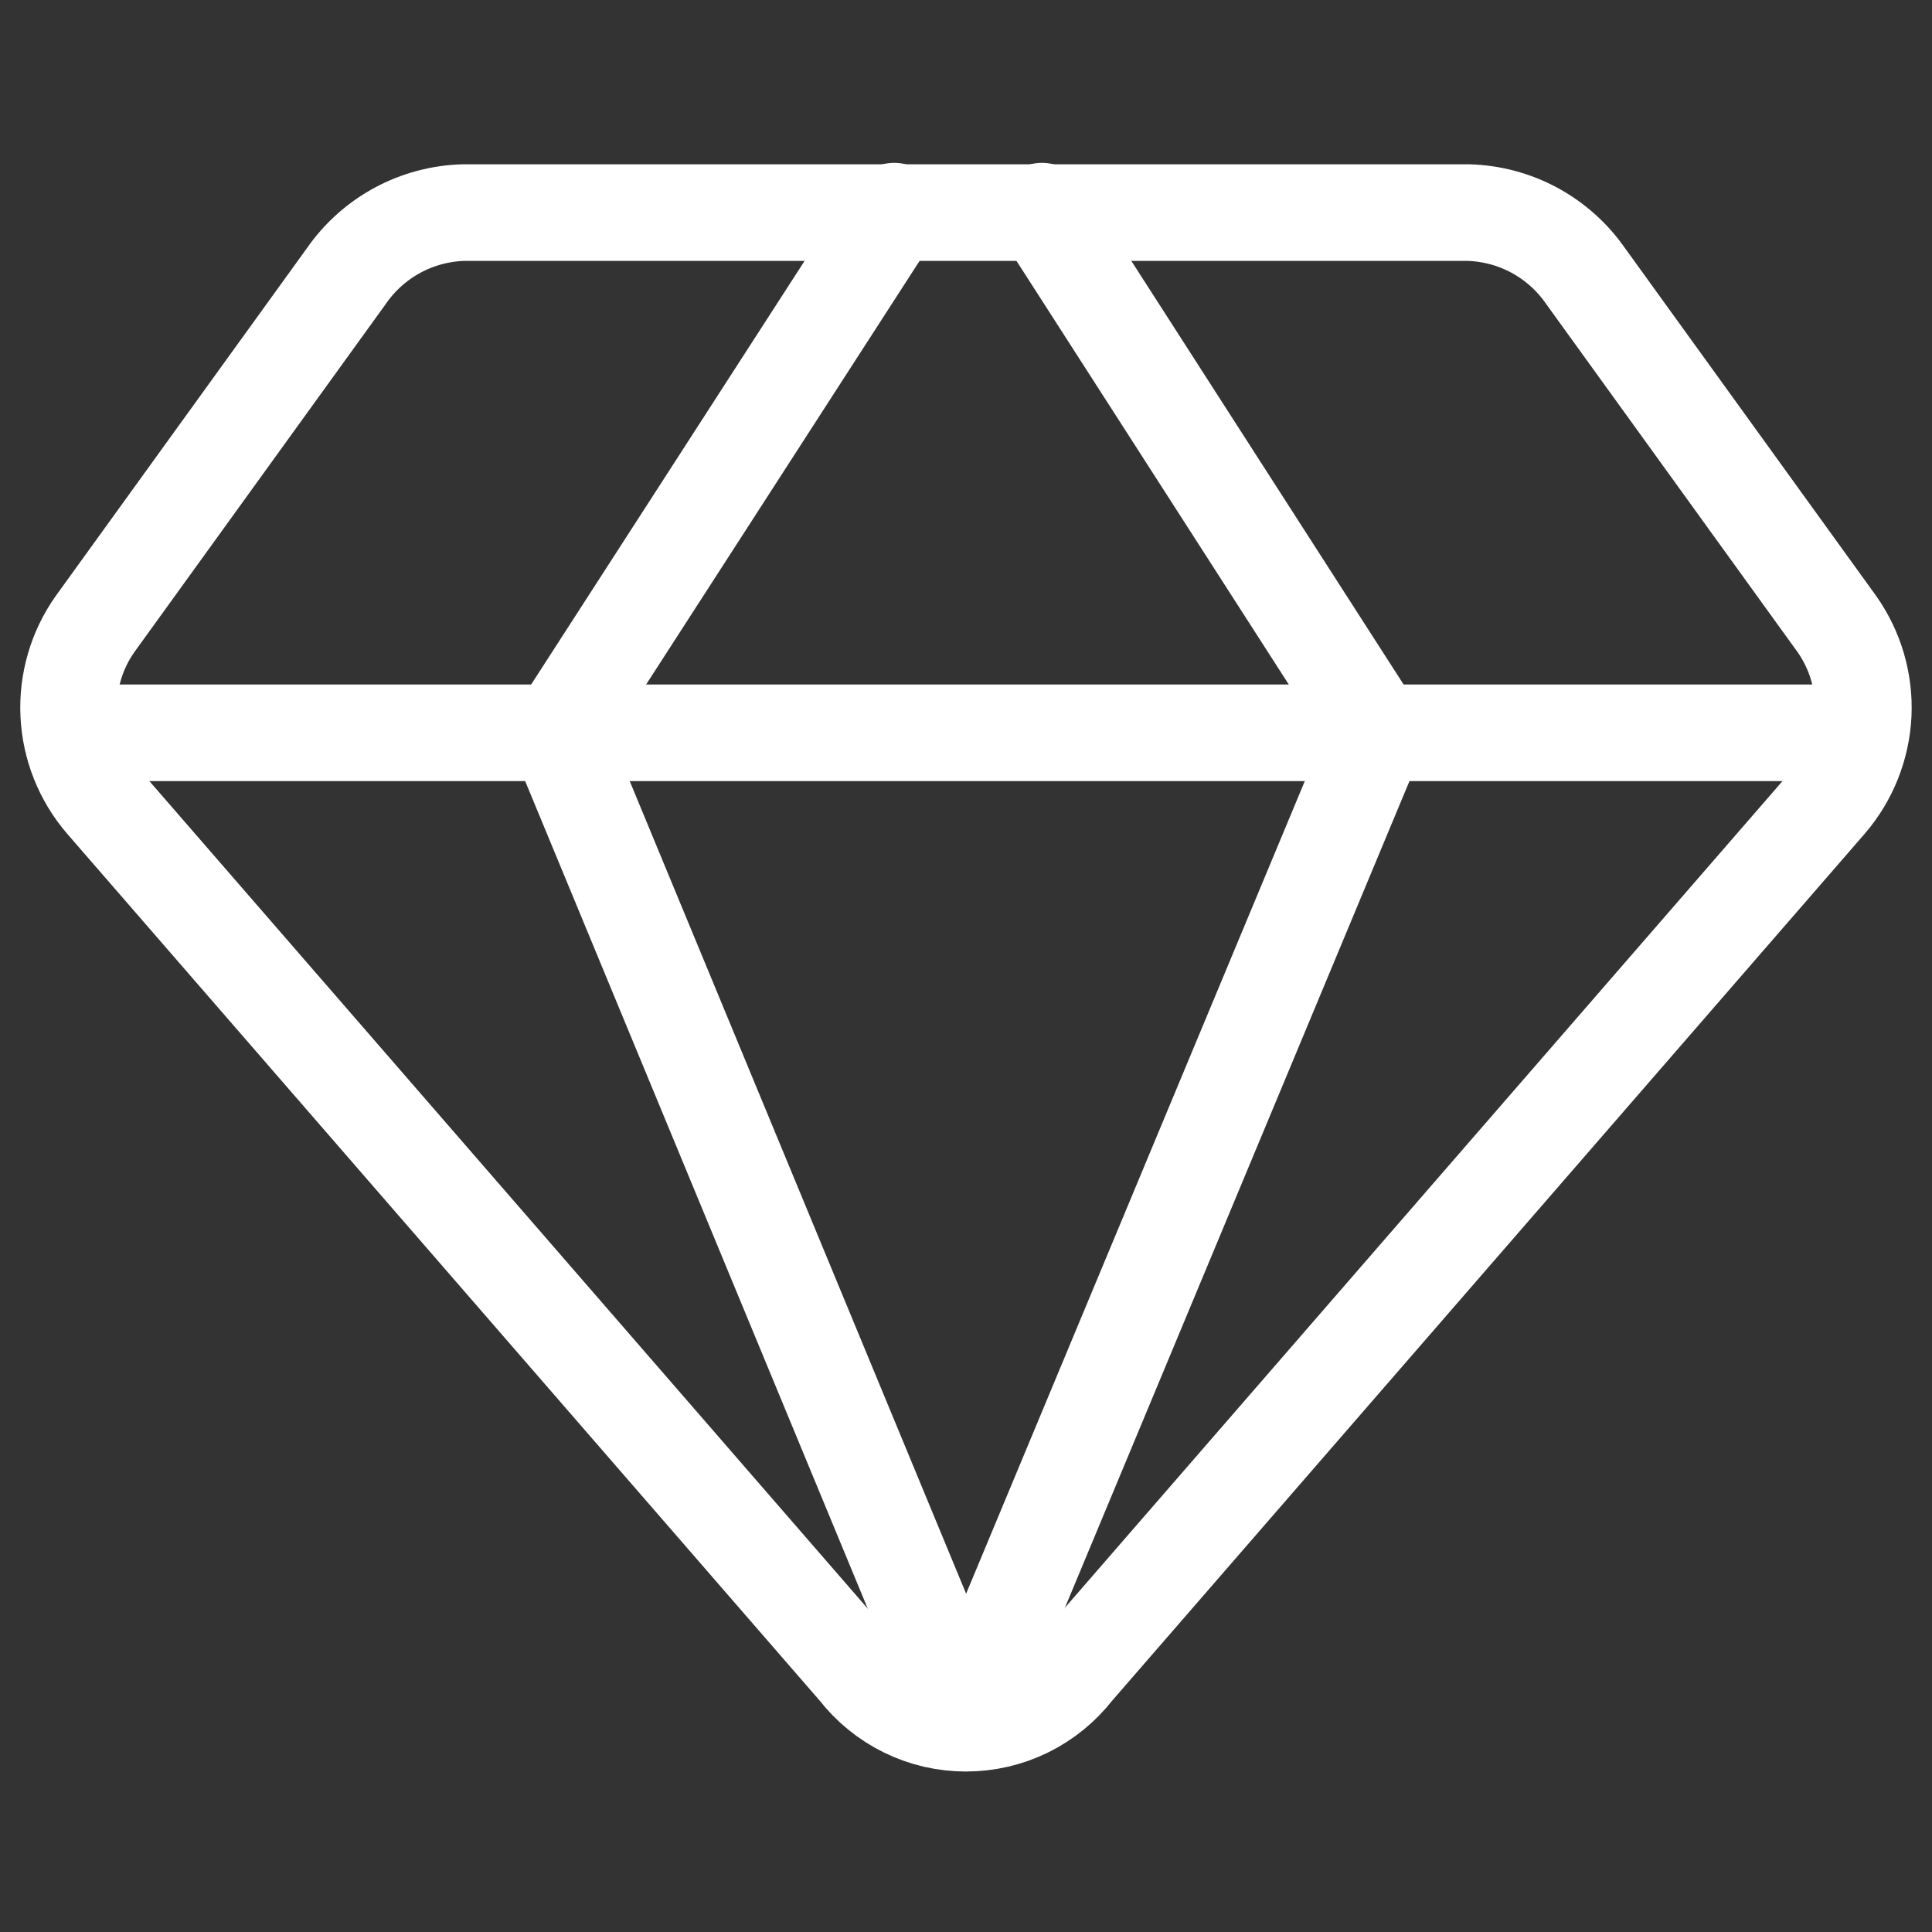
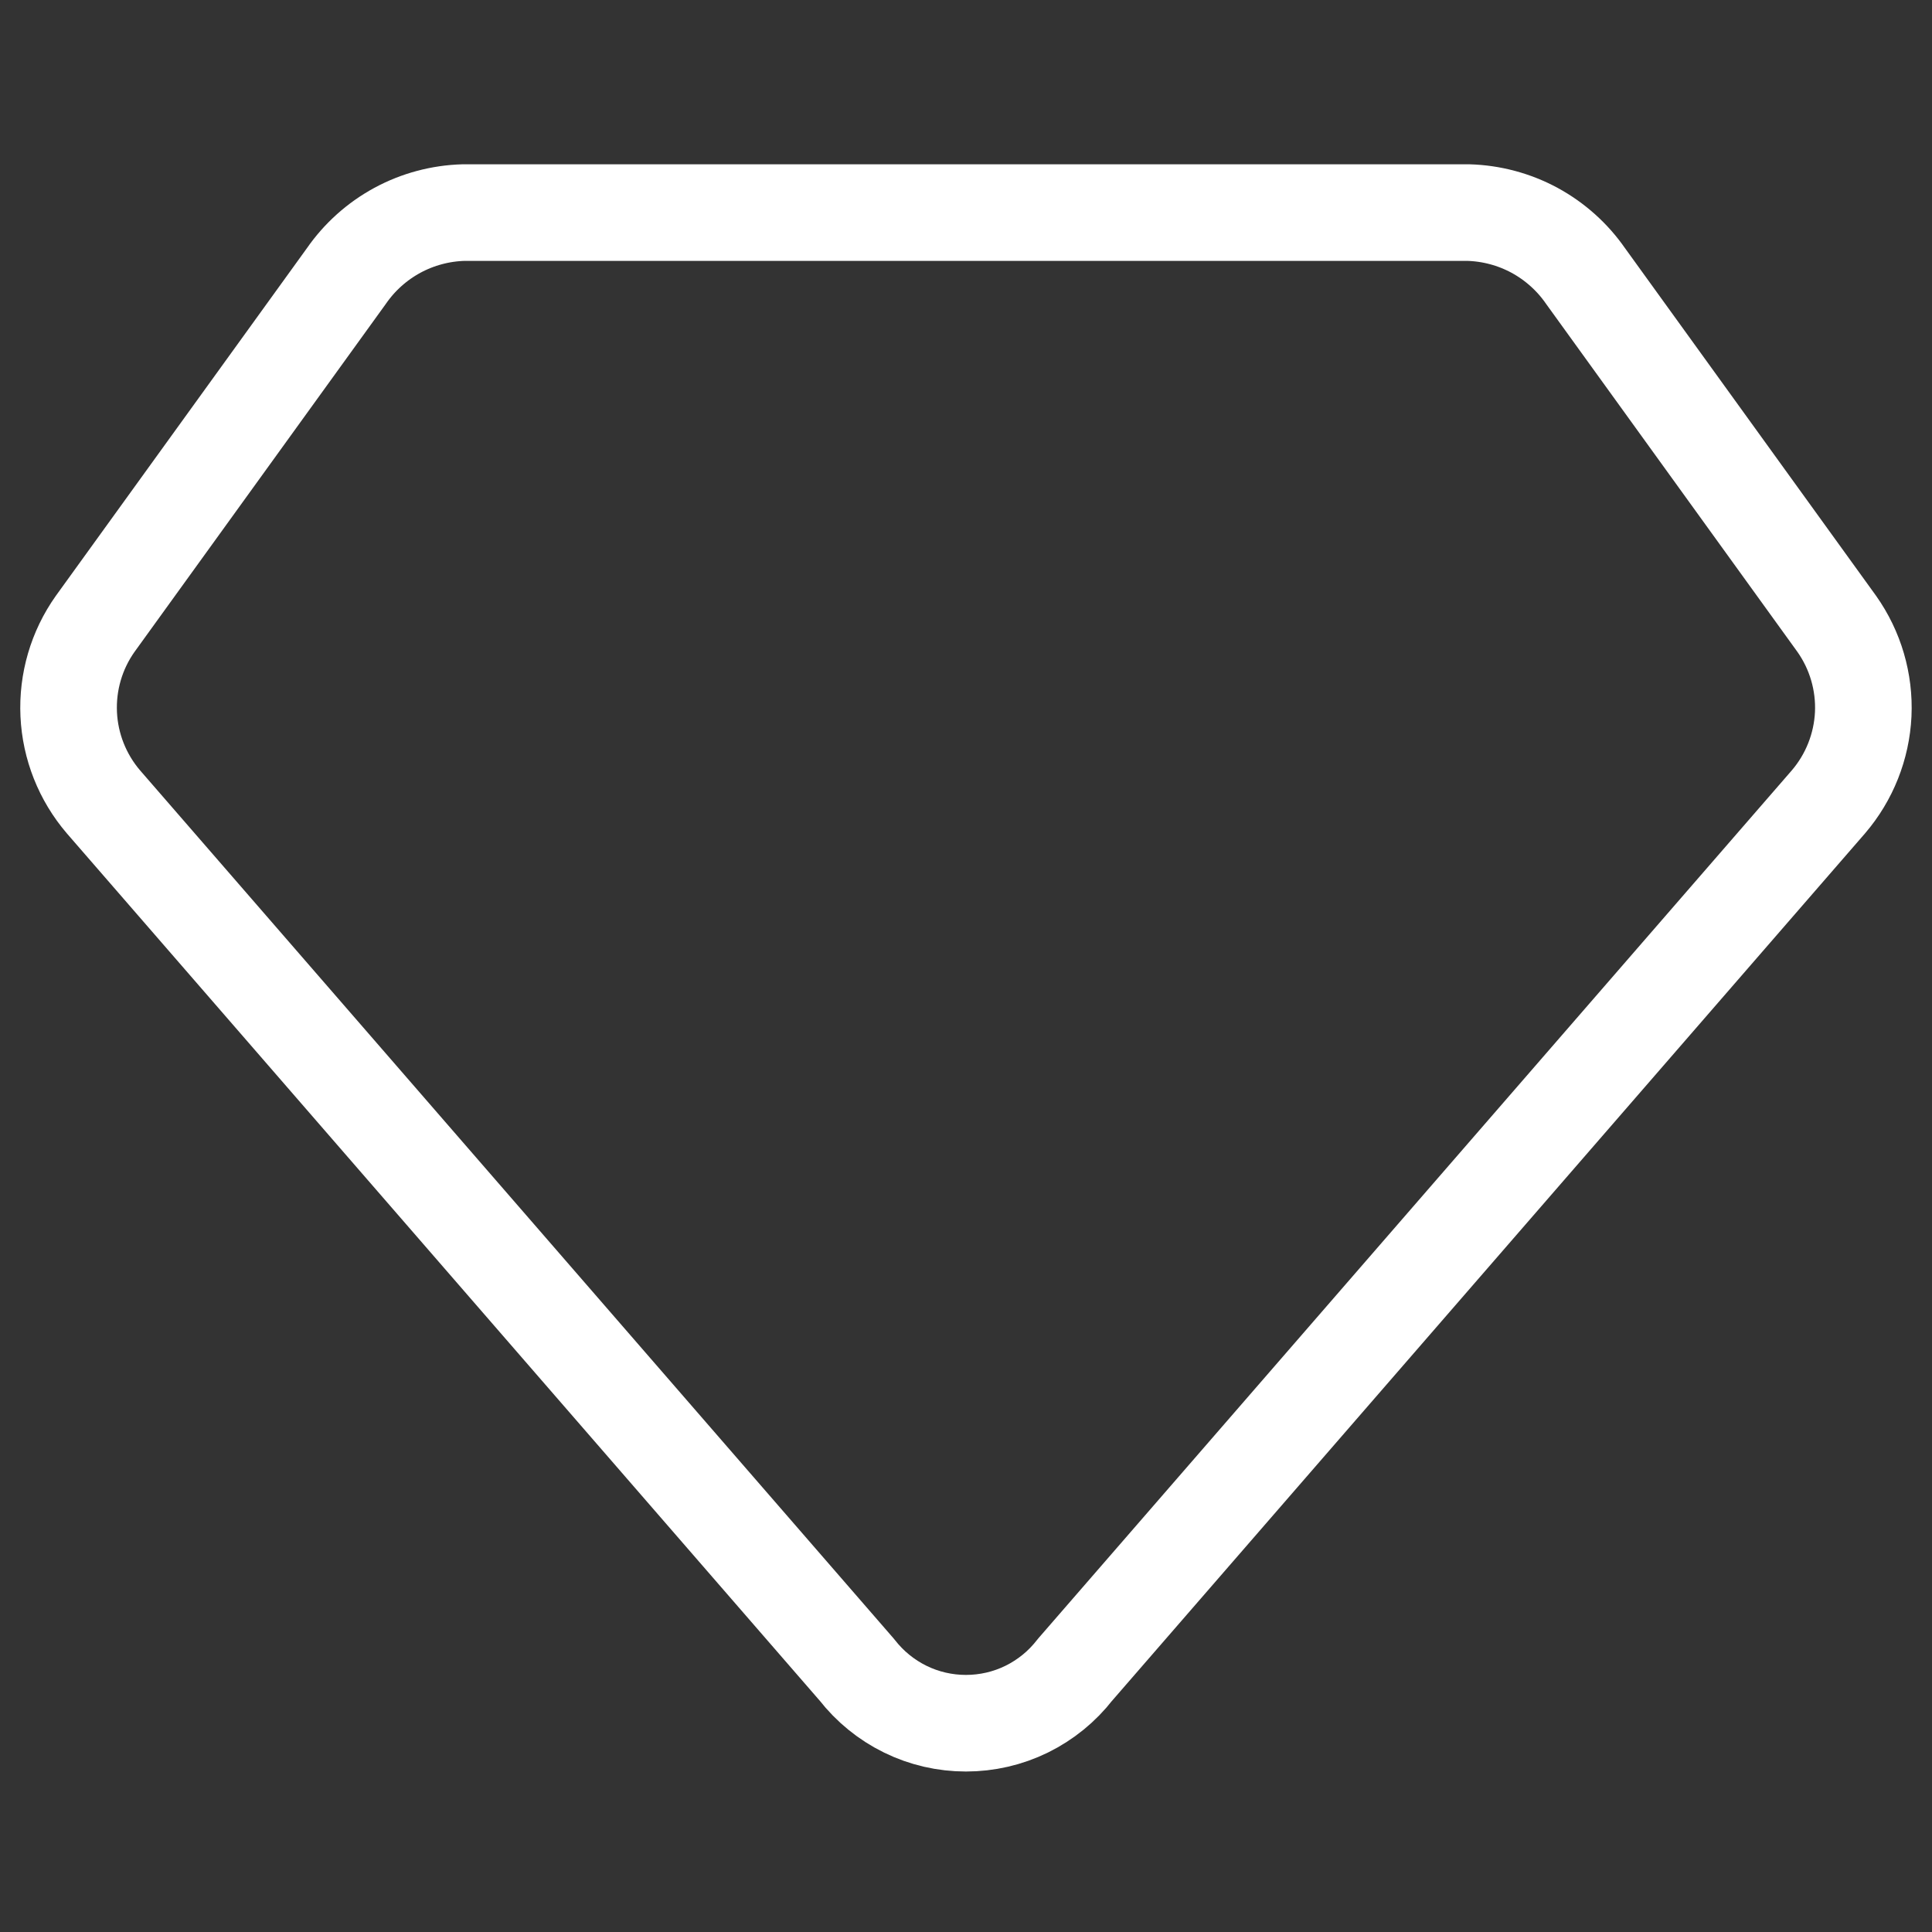
<svg xmlns="http://www.w3.org/2000/svg" width="30" height="30" viewBox="0 0 30 30" fill="none">
  <rect x="0" y="0" width="30" height="30" fill="#333333" stroke="none" />
  <path d="M22.799 3.301H7.199C6.84 3.311 6.487 3.405 6.171 3.576C5.854 3.748 5.583 3.991 5.378 4.287L1.478 9.687C1.188 10.096 1.044 10.59 1.067 11.091C1.09 11.591 1.28 12.07 1.606 12.451L13.306 25.929C13.507 26.187 13.763 26.396 14.057 26.54C14.35 26.684 14.672 26.758 14.999 26.758C15.326 26.758 15.648 26.684 15.942 26.54C16.235 26.396 16.492 26.187 16.692 25.929L28.392 12.451C28.718 12.07 28.908 11.591 28.932 11.091C28.955 10.59 28.81 10.096 28.521 9.687L24.621 4.287C24.416 3.991 24.144 3.748 23.828 3.576C23.511 3.405 23.159 3.311 22.799 3.301V3.301Z" stroke="white" stroke-width="1.5" stroke-linecap="round" stroke-linejoin="round" />
-   <path d="M13.885 3.279L8.656 11.379L14.999 26.701" stroke="white" stroke-width="1.5" stroke-linecap="round" stroke-linejoin="round" />
-   <path d="M16.179 3.279L21.386 11.379L15 26.701" stroke="white" stroke-width="1.5" stroke-linecap="round" stroke-linejoin="round" />
-   <path d="M1.113 11.379H28.885" stroke="white" stroke-width="1.5" stroke-linecap="round" stroke-linejoin="round" />
</svg>